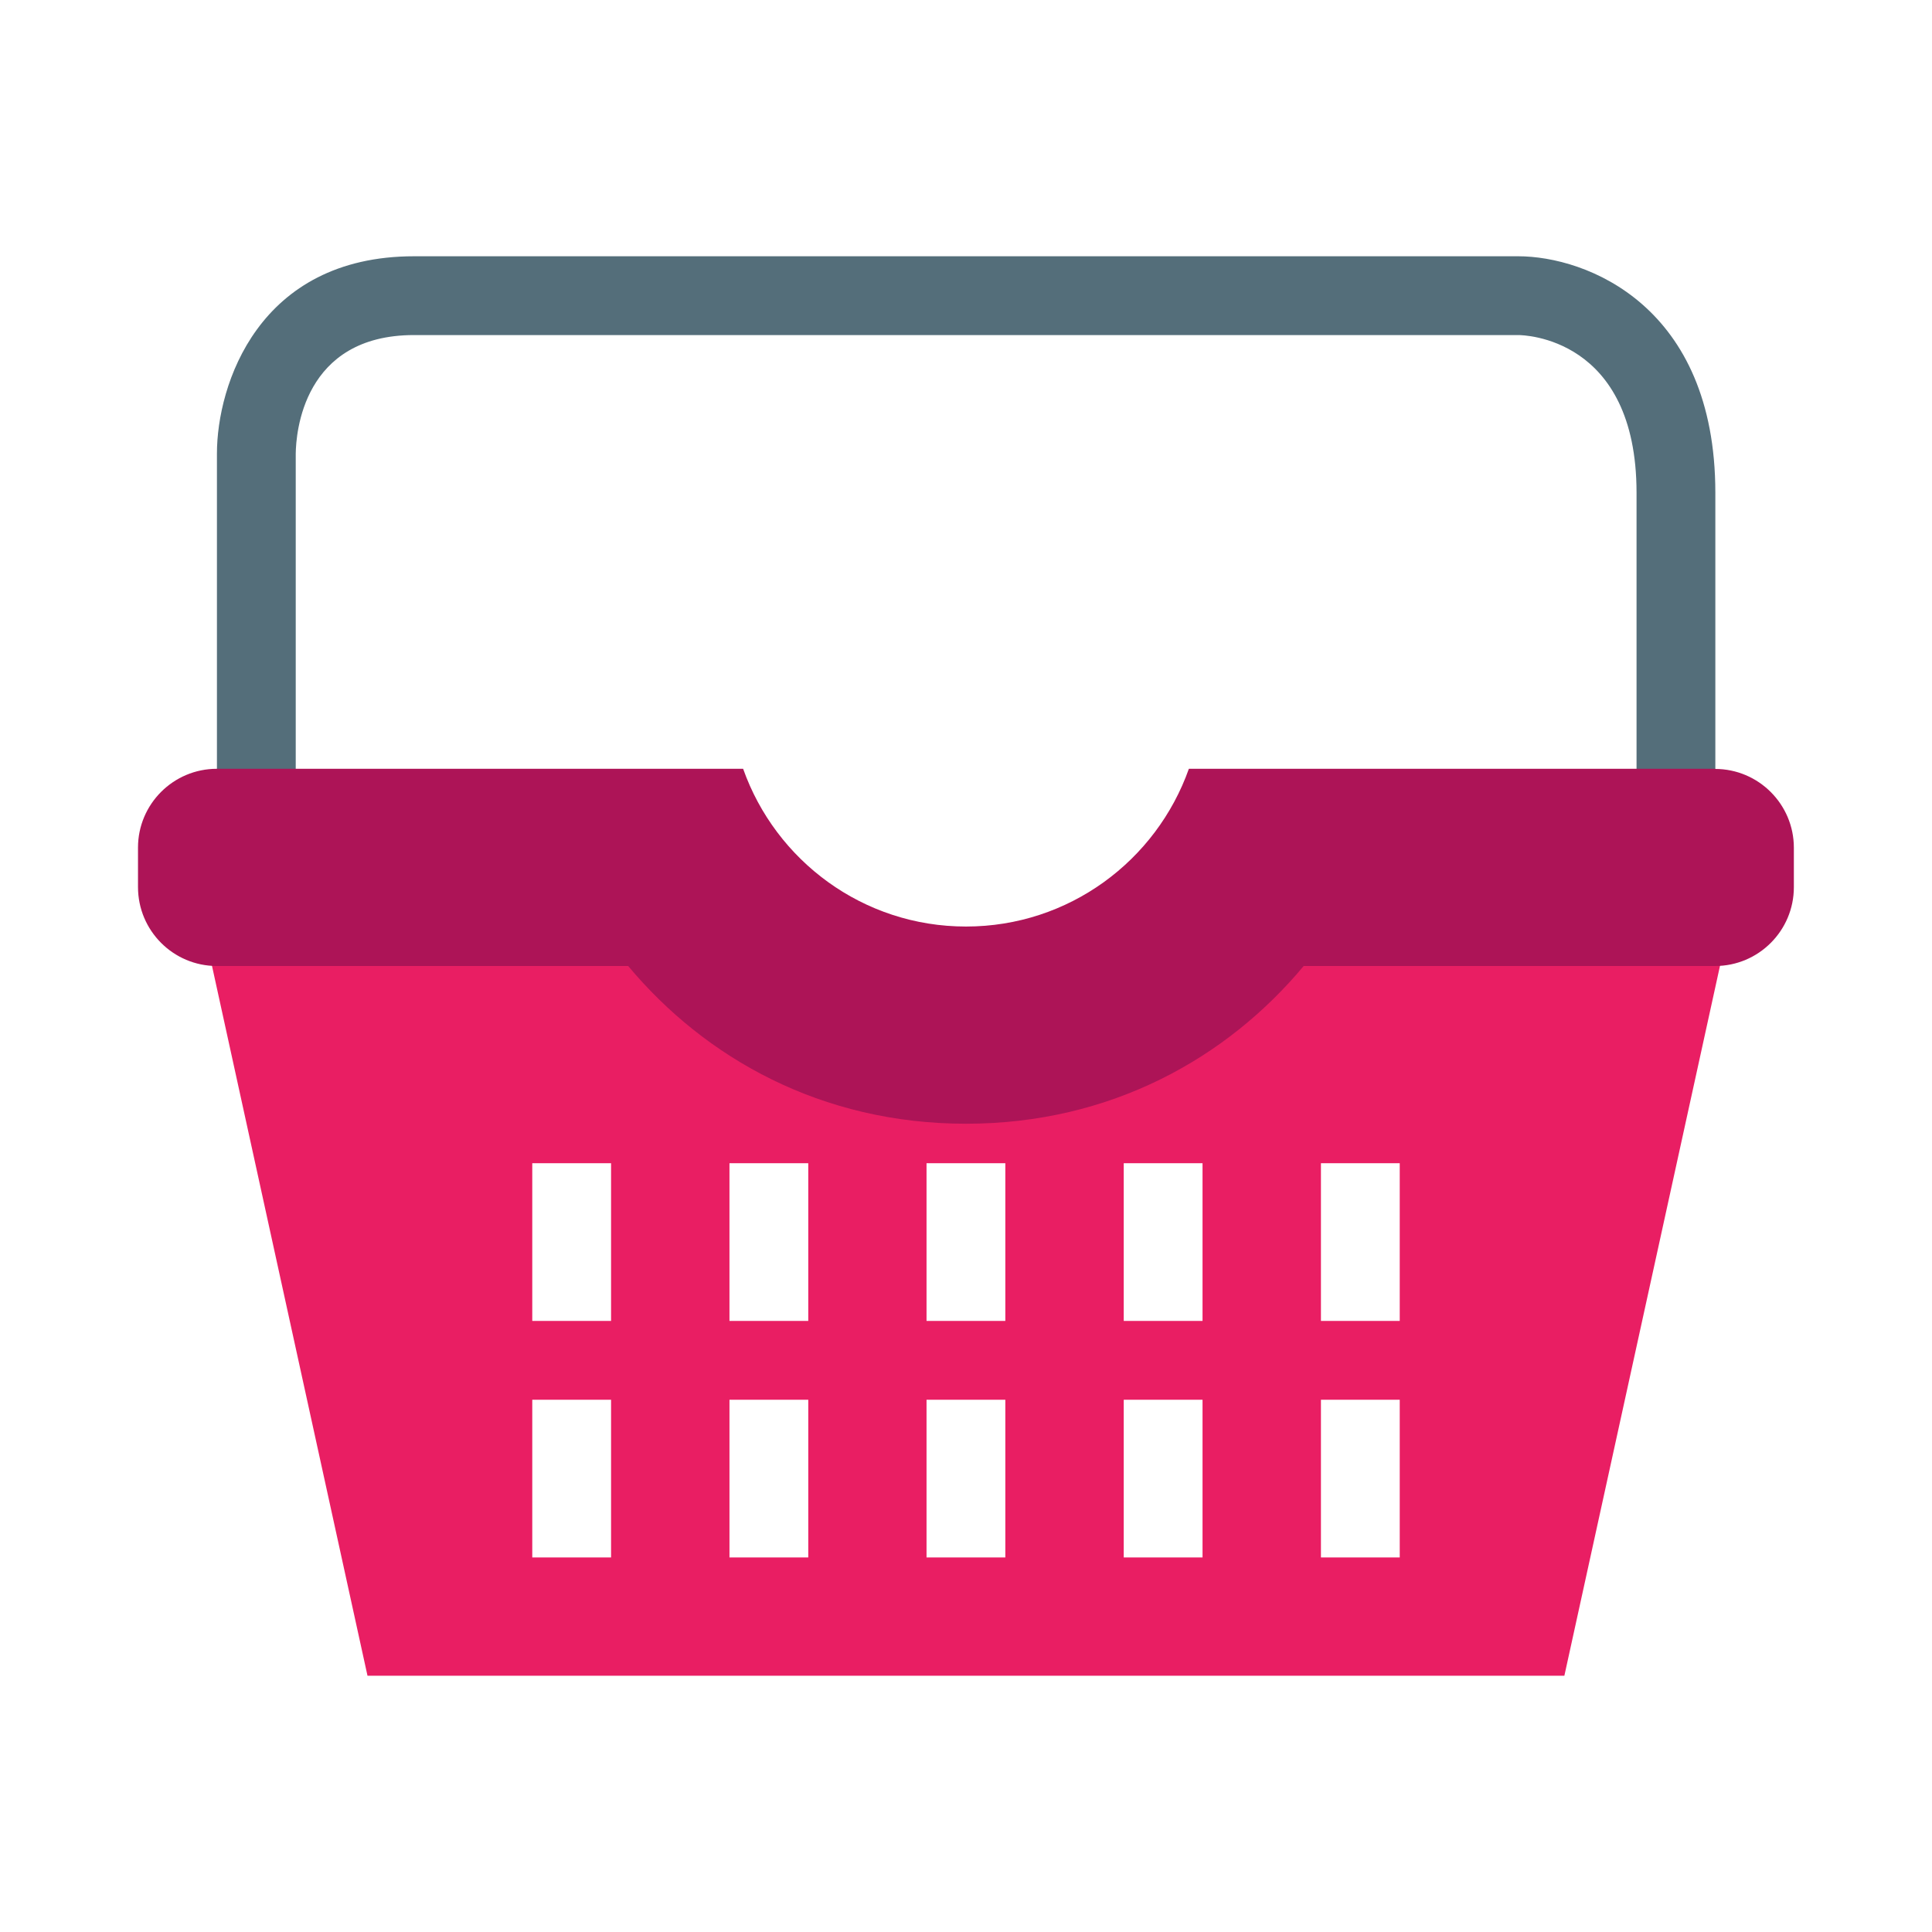
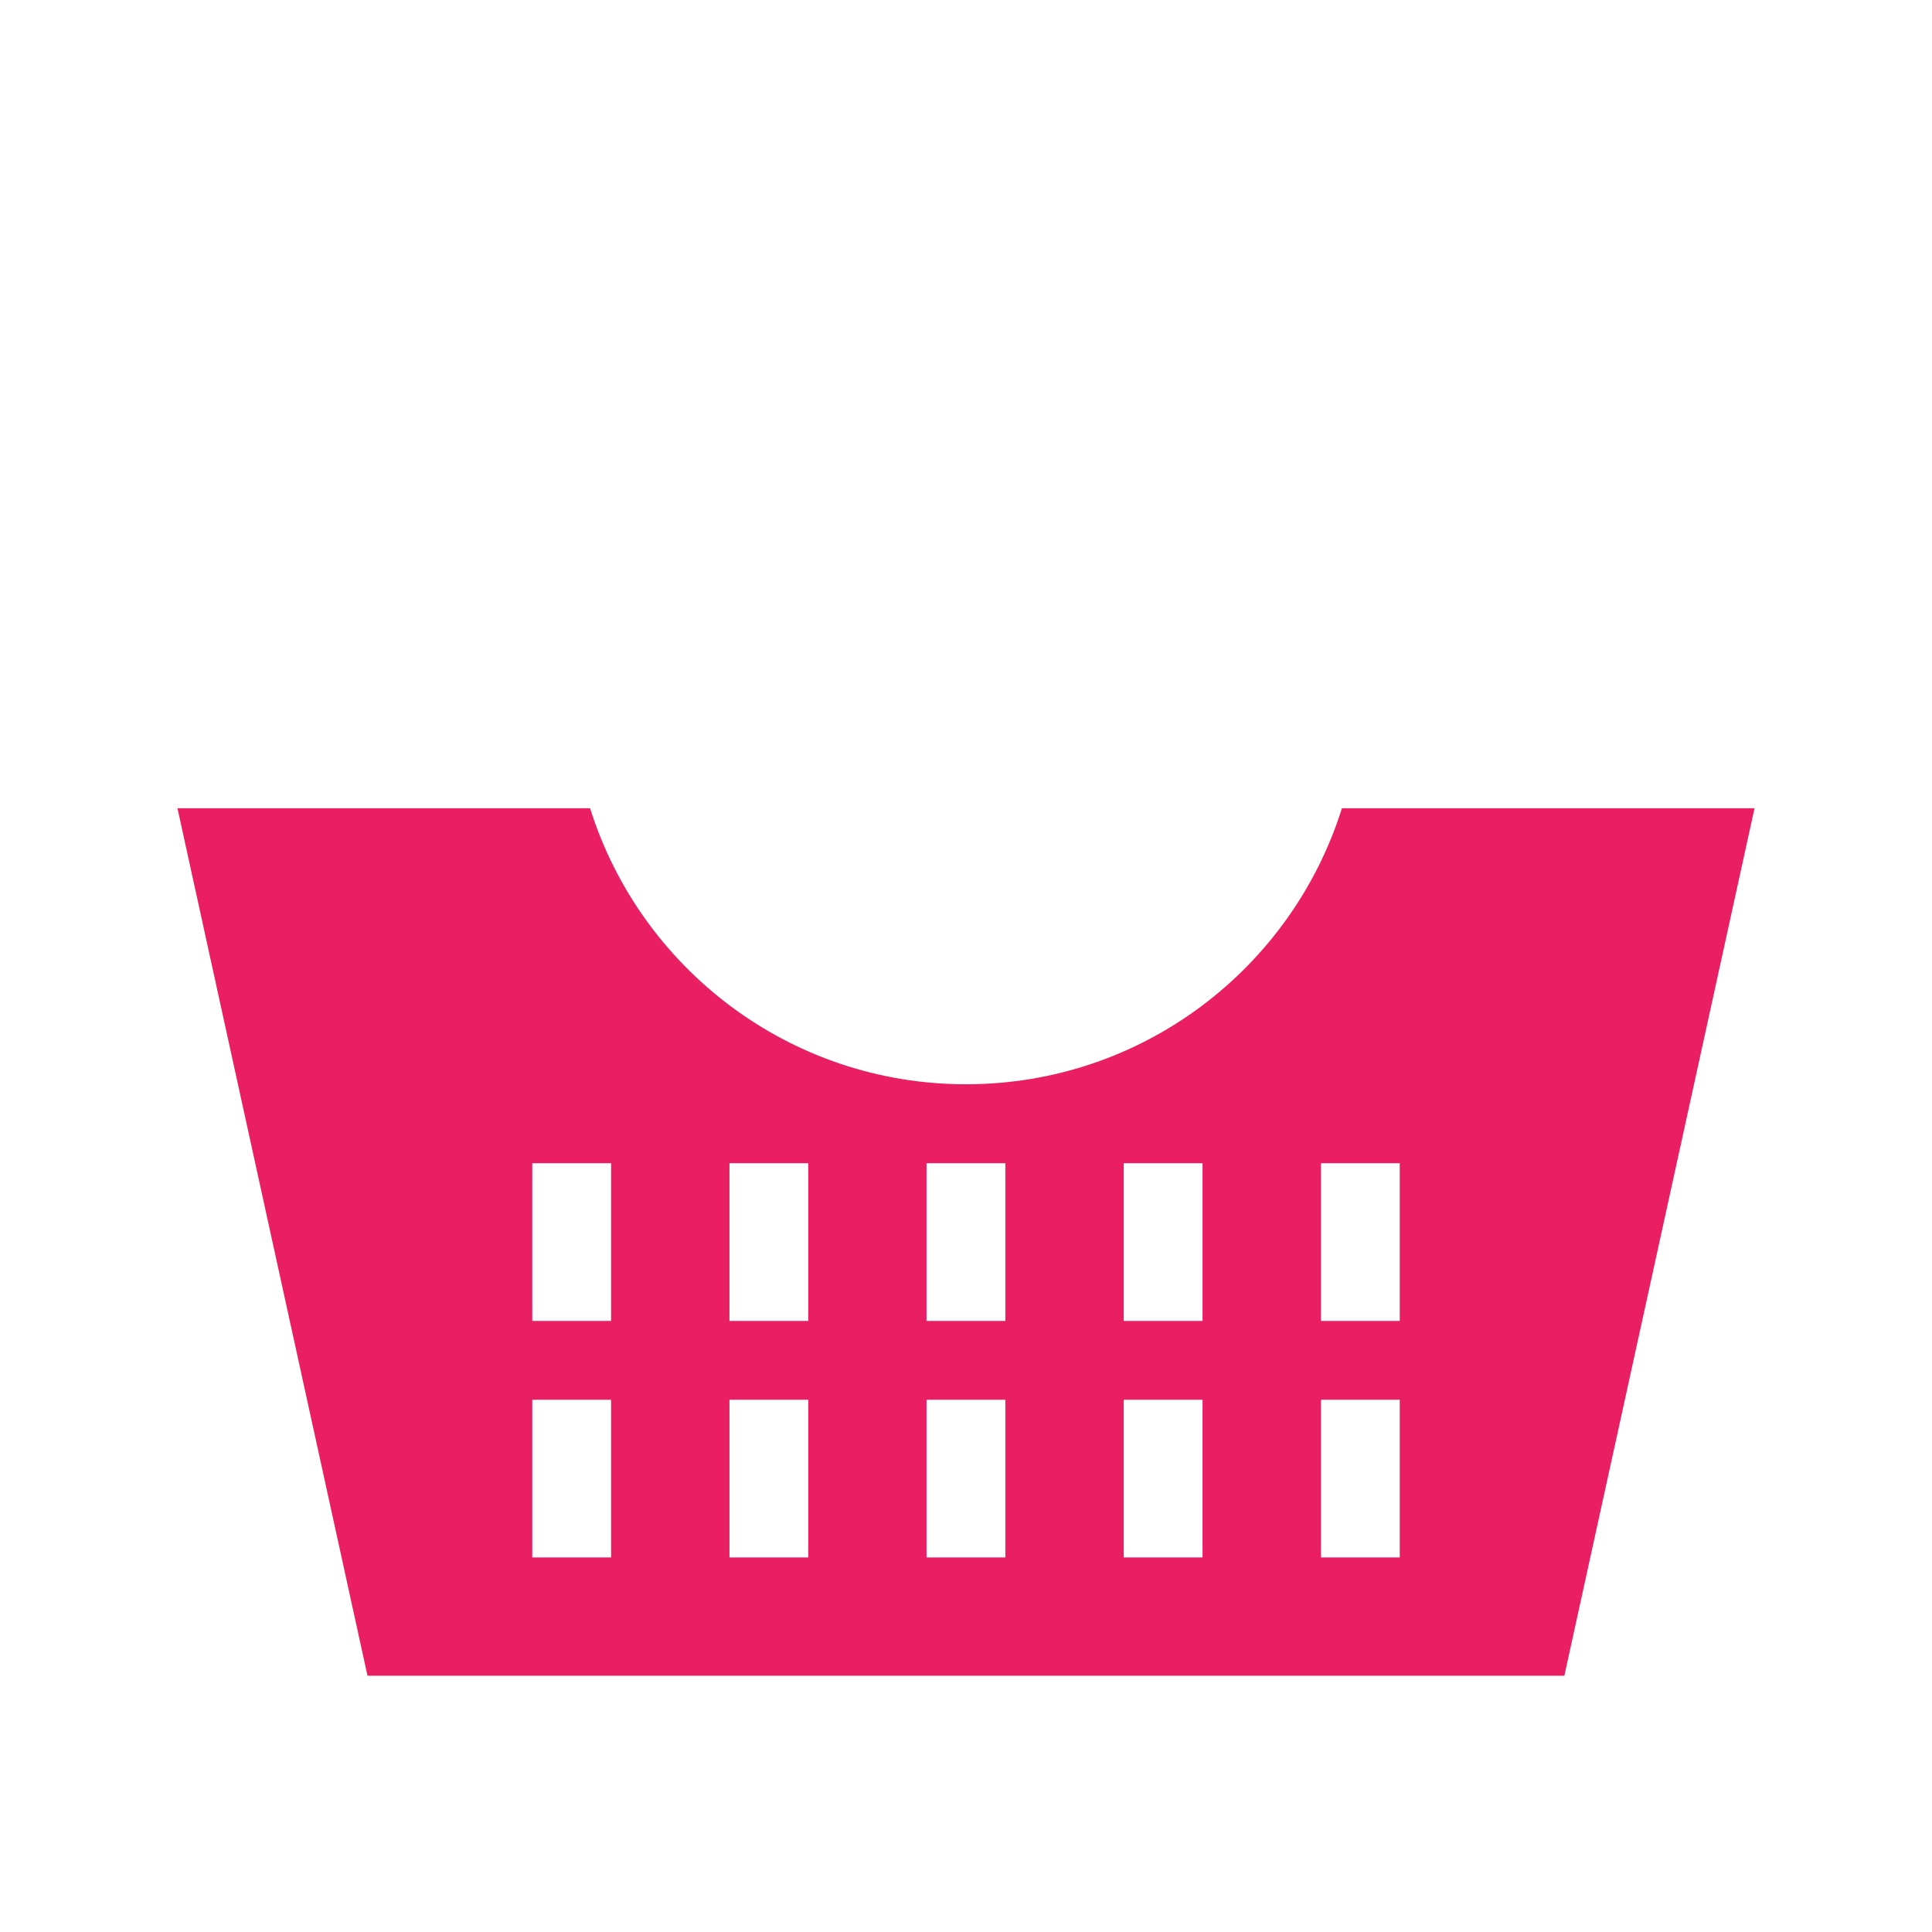
<svg xmlns="http://www.w3.org/2000/svg" width="800px" height="800px" viewBox="0 0 14 14" role="img" focusable="false" aria-hidden="true">
-   <path fill="#546e7a" d="M2.143 5.857h-.571V3.286c0-.494.299-1.429 1.429-1.429h8c.494 0 1.429.358 1.429 1.714v2.286h-.571V3.571c0-1.13-.822-1.143-.857-1.143H3c-.807 0-.855.715-.857.859v2.57z" />
  <path fill="#e91e63" d="M9.724 5.857C9.36 7.016 8.279 7.857 7 7.857c-1.279 0-2.36-.841-2.724-2H1.286l1.377 6.286h8.673l1.378-6.286H9.724zm-2.439 5.429h-.571v-1.143h.571v1.143zm0-1.714h-.571V8.429h.571v1.143zm1.429 1.714h-.571v-1.143h.571v1.143zm0-1.714h-.571V8.429h.571v1.143zm1.429 1.714h-.571v-1.143h.571v1.143zm0-1.714h-.571V8.429h.571v1.143zm-4.286 1.714h-.571v-1.143h.571v1.143zm0-1.714h-.571V8.429h.571v1.143zm-1.429 1.714h-.571v-1.143h.571v1.143zm0-1.714h-.571V8.429h.571v1.143z" />
-   <path fill="#ad1457" d="M12.429 5.571H8.615C8.379 6.237 7.746 6.714 7 6.714c-.746 0-1.379-.477-1.615-1.143H1.571c-.315 0-.571.256-.571.571v.286C1 6.744 1.256 7 1.571 7h2.981C5.109 7.667 5.951 8.143 7 8.143c1.049 0 1.891-.476 2.447-1.143h2.981c.315 0 .571-.256.571-.571v-.286c0-.315-.256-.571-.571-.571z" />
</svg>